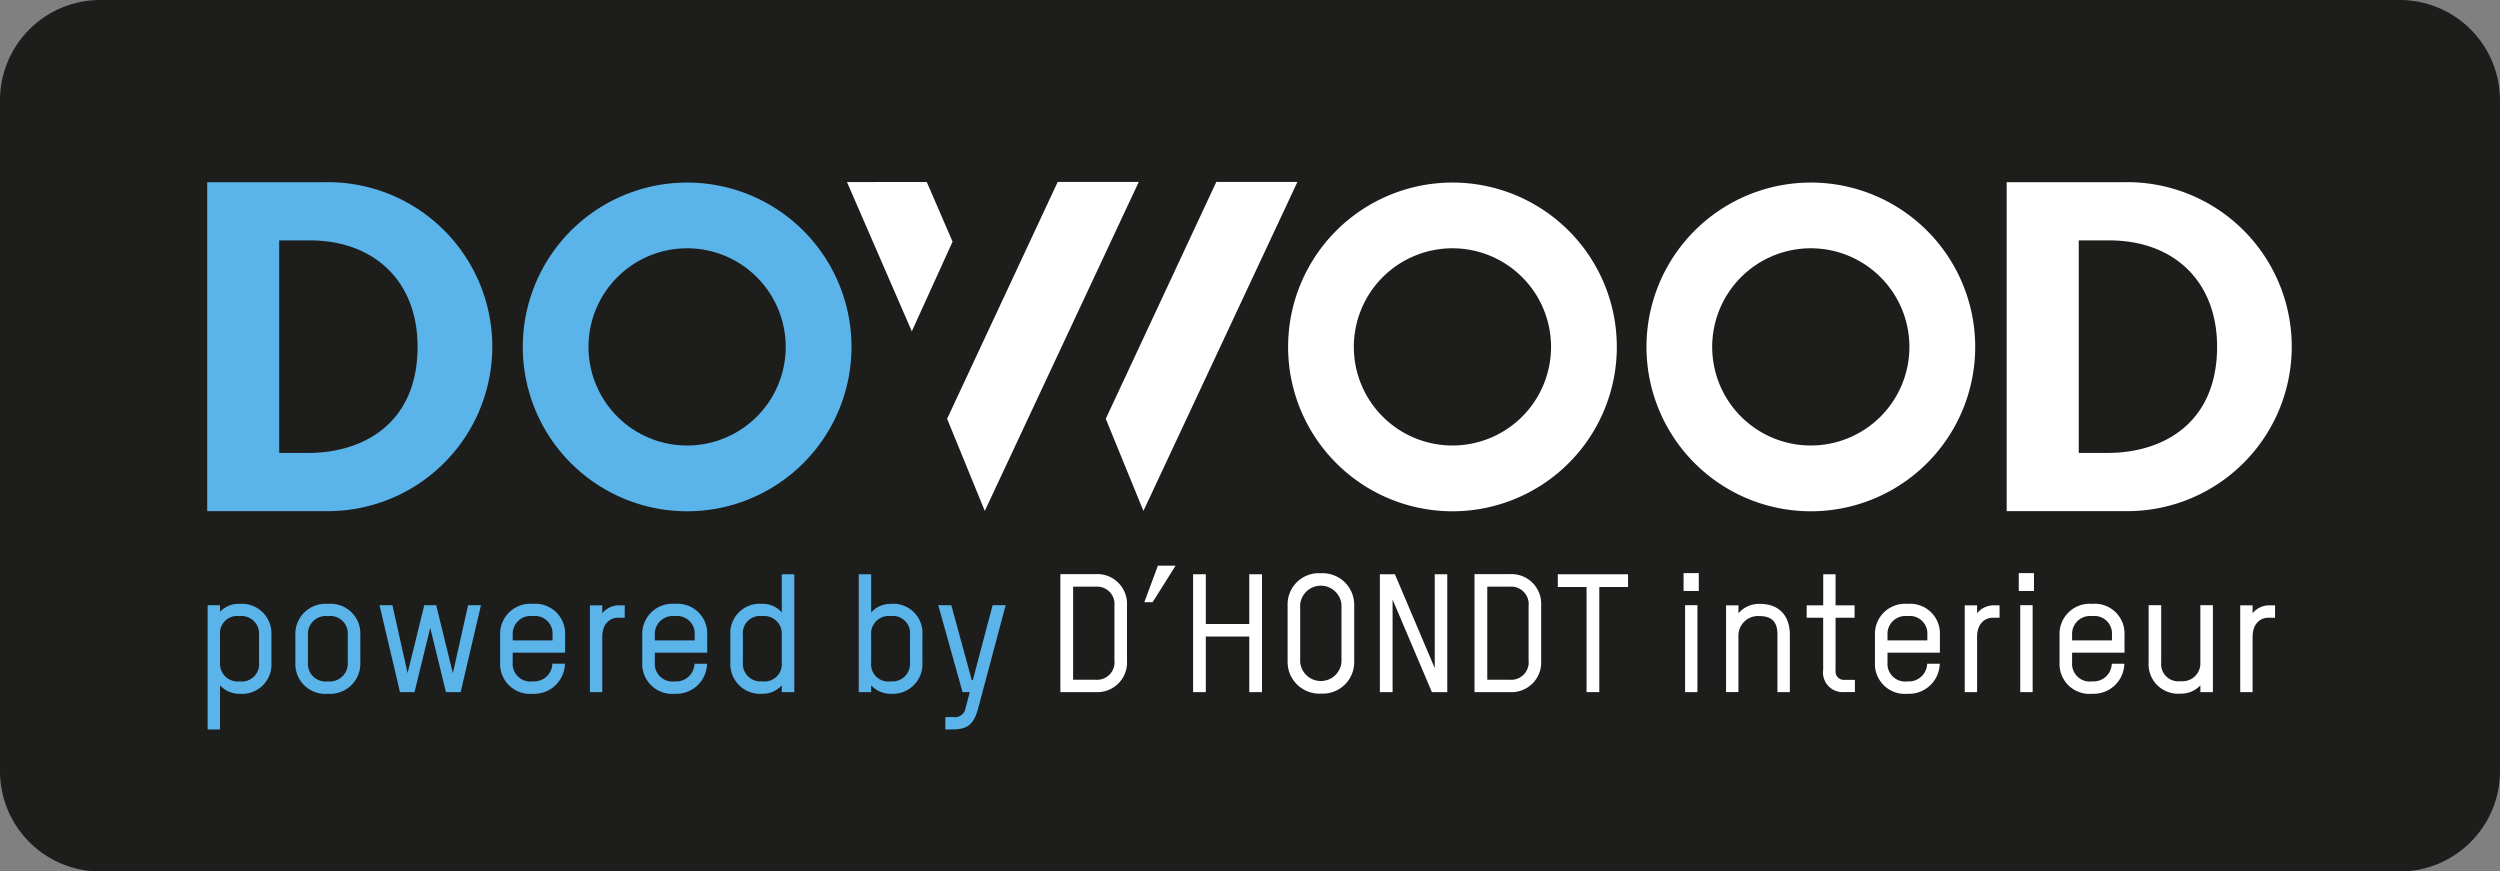
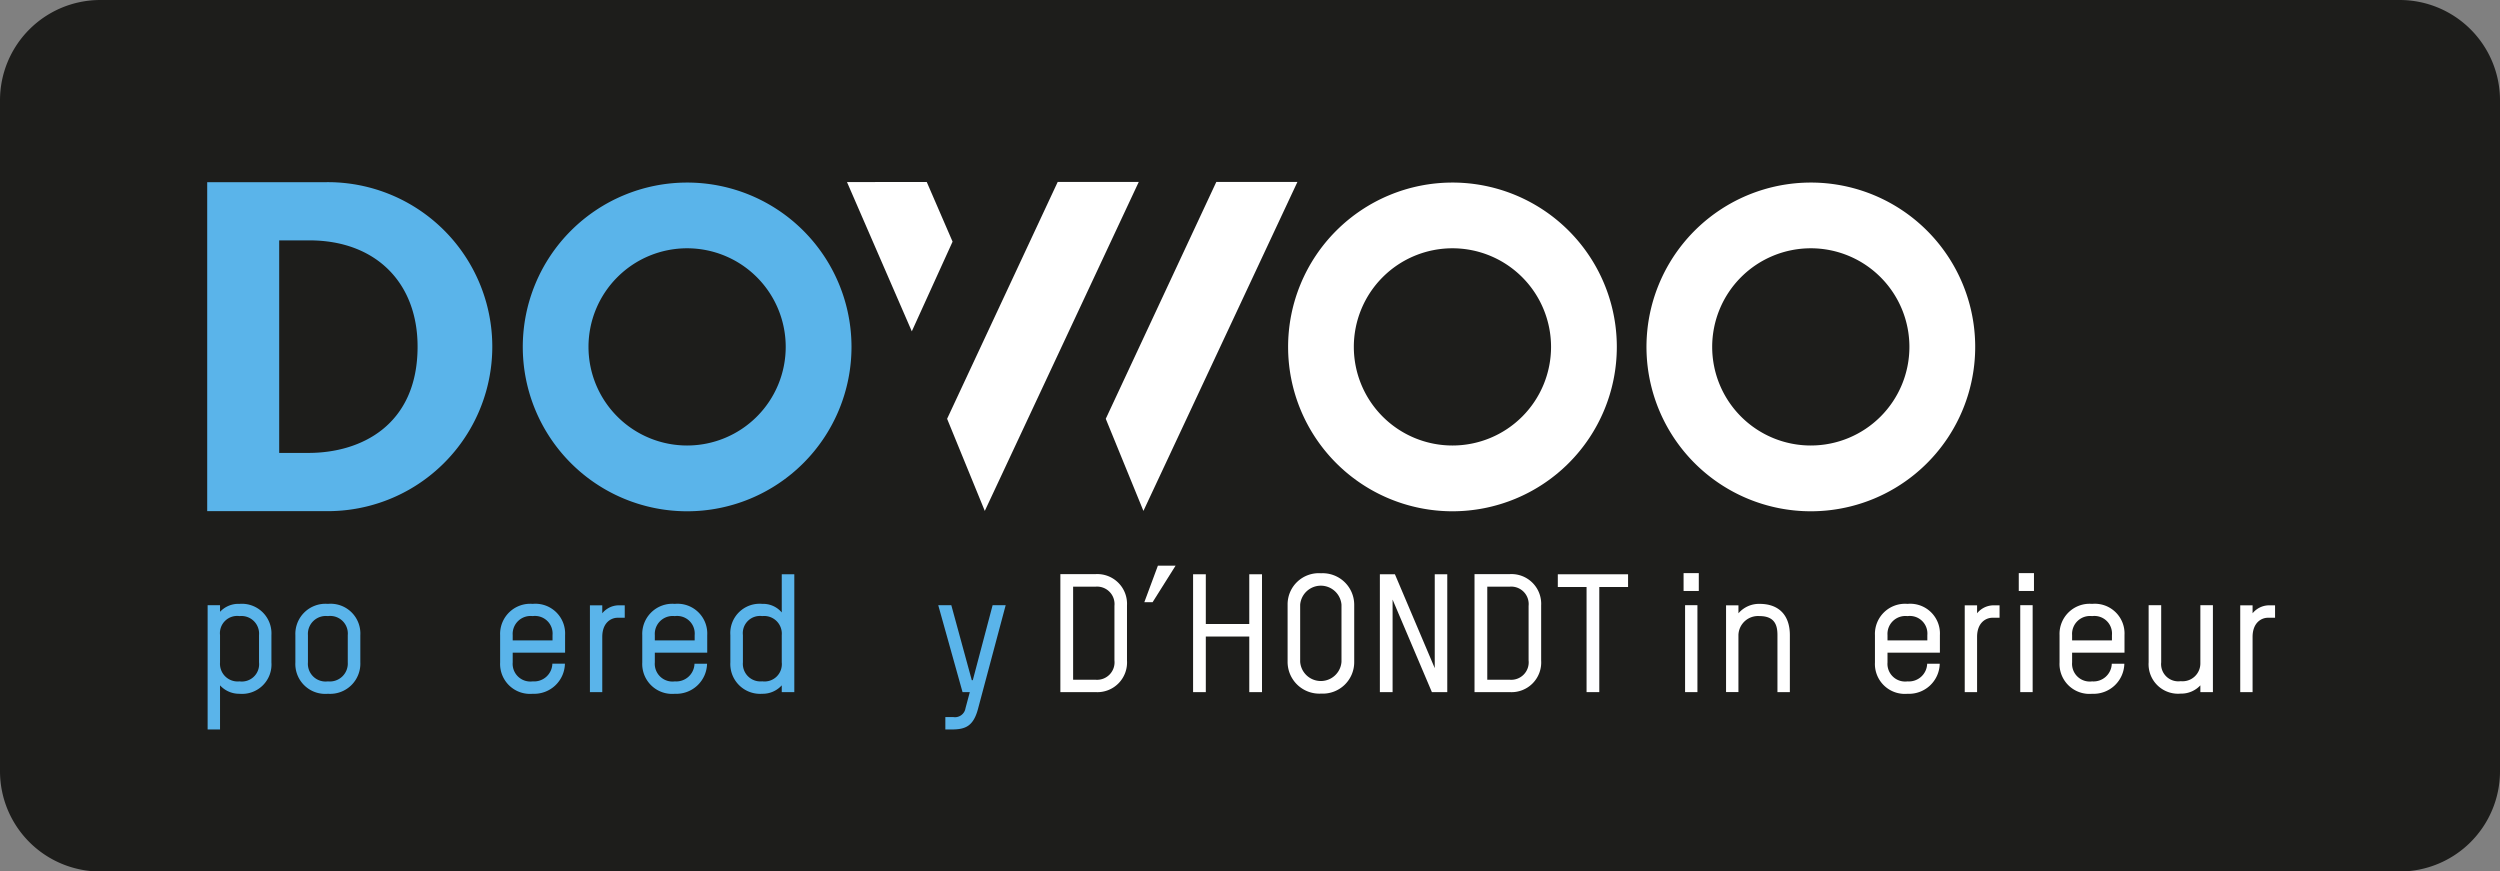
<svg xmlns="http://www.w3.org/2000/svg" id="Group_1" data-name="Group 1" width="283.465" height="98.815" viewBox="0 0 283.465 98.815">
  <rect x="0" y="0" width="283.465" height="98.815" fill="#808080" stroke="none" />
  <path id="Rectangle_1" data-name="Rectangle 1" d="M11.377,0H272.089a11.376,11.376,0,0,1,11.376,11.376V87.439a11.376,11.376,0,0,1-11.376,11.376H11.374A11.374,11.374,0,0,1,0,87.441V11.377A11.377,11.377,0,0,1,11.377,0Z" fill="#1d1d1b" />
  <path id="Path_1" data-name="Path 1" d="M36.975,20.656H23.494v37.3H36.975a18.651,18.651,0,1,0,0-37.3m-1.987,30.7H31.656v-24.1H35.09c7.448,0,12.258,4.731,12.258,12.046,0,8.882-6.384,12.052-12.36,12.052" fill="#5ab4ea" />
  <path id="Path_2" data-name="Path 2" d="M77.909,20.7A18.636,18.636,0,1,0,96.548,39.333,18.635,18.635,0,0,0,77.909,20.7m0,29.814a11.181,11.181,0,1,1,11.18-11.18,11.182,11.182,0,0,1-11.18,11.18" fill="#5ab4ea" />
-   <path id="Path_3" data-name="Path 3" d="M241.008,20.656H227.529v37.3h13.479a18.651,18.651,0,1,0,0-37.3m-1.988,30.7H235.7v-24.1h3.432c7.448,0,12.255,4.731,12.255,12.046,0,8.882-6.385,12.052-12.364,12.052" fill="#fff" />
  <path id="Path_4" data-name="Path 4" d="M96.036,20.641l7.35,16.928L108.009,27.4l-2.927-6.762Z" fill="#fff" />
  <path id="Path_5" data-name="Path 5" d="M119.931,20.627,107.389,47.486l4.273,10.445,17.457-37.3Z" fill="#fff" />
  <path id="Path_6" data-name="Path 6" d="M137.914,20.627,125.378,47.486l4.27,10.445,17.461-37.3Z" fill="#fff" />
  <path id="Path_7" data-name="Path 7" d="M164.687,20.7a18.636,18.636,0,1,0,18.638,18.634A18.634,18.634,0,0,0,164.687,20.7m0,29.814a11.181,11.181,0,1,1,11.18-11.18,11.179,11.179,0,0,1-11.18,11.18" fill="#fff" />
  <path id="Path_8" data-name="Path 8" d="M205.322,20.7A18.636,18.636,0,1,0,223.96,39.333,18.633,18.633,0,0,0,205.322,20.7m0,29.814A11.181,11.181,0,1,1,216.5,39.333a11.181,11.181,0,0,1-11.178,11.18" fill="#fff" />
  <path id="Path_9" data-name="Path 9" d="M27.159,78.664a2.931,2.931,0,0,1-2.211-.955v5H23.542V68.62h1.406v.75a2.846,2.846,0,0,1,2.211-.9,3.355,3.355,0,0,1,3.616,3.542v3.093a3.331,3.331,0,0,1-3.616,3.559m2.211-6.652a2,2,0,0,0-2.211-2.155,1.954,1.954,0,0,0-2.211,2.155v3.093a2.005,2.005,0,0,0,2.211,2.154,1.961,1.961,0,0,0,2.211-2.154Z" fill="#5ab4ea" />
  <path id="Path_10" data-name="Path 10" d="M37.183,78.664a3.39,3.39,0,0,1-3.692-3.559V72.012a3.416,3.416,0,0,1,3.692-3.542,3.372,3.372,0,0,1,3.673,3.542v3.093a3.423,3.423,0,0,1-3.673,3.559m2.249-6.652a1.994,1.994,0,0,0-2.249-2.155,2.032,2.032,0,0,0-2.267,2.155v3.093a2.007,2.007,0,0,0,2.267,2.154,2.035,2.035,0,0,0,2.249-2.154Z" fill="#5ab4ea" />
-   <path id="Path_11" data-name="Path 11" d="M52.231,78.477H50.563l-1.78-7.29L47,78.477H45.354L43.03,68.62h1.462l1.724,7.7,1.892-7.7h1.35l1.892,7.721,1.724-7.721h1.462Z" fill="#5ab4ea" />
  <path id="Path_12" data-name="Path 12" d="M64.073,74h-5.94v1.106A2.007,2.007,0,0,0,60.4,77.259a2.071,2.071,0,0,0,2.23-2.005h1.424a3.487,3.487,0,0,1-3.654,3.41,3.39,3.39,0,0,1-3.692-3.559V72.012A3.416,3.416,0,0,1,60.4,68.47a3.372,3.372,0,0,1,3.673,3.542Zm-1.424-1.987A1.994,1.994,0,0,0,60.4,69.857a2.032,2.032,0,0,0-2.267,2.155v.6h4.516Z" fill="#5ab4ea" />
  <path id="Path_13" data-name="Path 13" d="M70.032,70.044c-.75,0-1.743.563-1.743,2.173v6.26h-1.4V68.638h1.4v.9a2.428,2.428,0,0,1,1.762-.9h.787v1.406Z" fill="#5ab4ea" />
  <path id="Path_14" data-name="Path 14" d="M80.189,74H74.248v1.106a2.007,2.007,0,0,0,2.268,2.154,2.071,2.071,0,0,0,2.23-2.005H80.17a3.488,3.488,0,0,1-3.654,3.41,3.39,3.39,0,0,1-3.692-3.559V72.012a3.415,3.415,0,0,1,3.692-3.542,3.372,3.372,0,0,1,3.673,3.542Zm-1.424-1.987a1.994,1.994,0,0,0-2.249-2.155,2.032,2.032,0,0,0-2.268,2.155v.6h4.517Z" fill="#5ab4ea" />
  <path id="Path_15" data-name="Path 15" d="M82.811,72.011a3.327,3.327,0,0,1,3.617-3.541,2.764,2.764,0,0,1,2.212.975v-4.33h1.424V78.477H88.64v-.769a2.905,2.905,0,0,1-2.212.956,3.38,3.38,0,0,1-3.617-3.56ZM84.236,75.1a1.991,1.991,0,0,0,2.192,2.154A1.962,1.962,0,0,0,88.64,75.1V72.011a2,2,0,0,0-2.212-2.155,1.949,1.949,0,0,0-2.192,2.155Z" fill="#5ab4ea" />
-   <path id="Path_16" data-name="Path 16" d="M100.988,78.664a3.006,3.006,0,0,1-2.212-.955v.769H97.37V65.116h1.406v4.329a2.916,2.916,0,0,1,2.212-.975,3.312,3.312,0,0,1,3.6,3.542v3.093a3.363,3.363,0,0,1-3.6,3.559m2.192-6.652a1.948,1.948,0,0,0-2.192-2.155,1.989,1.989,0,0,0-2.212,2.155v3.093a1.953,1.953,0,0,0,2.212,2.154,2,2,0,0,0,2.192-2.154Z" fill="#5ab4ea" />
  <path id="Path_17" data-name="Path 17" d="M109.139,78.477l-2.755-9.857h1.481l2.323,8.508h.113l2.248-8.508h1.481L110.9,80.35c-.543,2.062-1.5,2.362-3.035,2.362h-.676V81.306h.9a1.207,1.207,0,0,0,1.386-1.011l.487-1.818Z" fill="#5ab4ea" />
  <path id="Path_18" data-name="Path 18" d="M124.26,78.477h-4.029V65.1h3.954a3.37,3.37,0,0,1,3.6,3.542V74.9a3.367,3.367,0,0,1-3.523,3.579m2.1-9.782a1.979,1.979,0,0,0-2.174-2.174h-2.511v10.55h2.549a1.98,1.98,0,0,0,2.136-2.193Z" fill="#fff" />
  <path id="Path_19" data-name="Path 19" d="M130.688,68.283h-.938l1.538-4.141h2.005Z" fill="#fff" />
  <path id="Path_20" data-name="Path 20" d="M141.65,78.477v-6.3h-4.928v6.3h-1.443V65.115h1.443v5.641h4.928V65.115h1.443V78.477Z" fill="#fff" />
  <path id="Path_21" data-name="Path 21" d="M149.764,78.646a3.6,3.6,0,0,1-3.768-3.6V68.527A3.533,3.533,0,0,1,149.782,65a3.58,3.58,0,0,1,3.767,3.542v6.521a3.564,3.564,0,0,1-3.785,3.579m2.342-10.082a2.351,2.351,0,0,0-4.685,0v6.484a2.349,2.349,0,0,0,4.685,0Z" fill="#fff" />
  <path id="Path_22" data-name="Path 22" d="M162.356,78.477,157.9,67.983V78.477h-1.442V65.115h1.706l4.516,10.644V65.115H164.1V78.477Z" fill="#fff" />
  <path id="Path_23" data-name="Path 23" d="M171.219,78.477H167.19V65.1h3.955a3.371,3.371,0,0,1,3.6,3.542V74.9a3.368,3.368,0,0,1-3.524,3.579m2.1-9.782a1.979,1.979,0,0,0-2.173-2.174h-2.512v10.55h2.549a1.98,1.98,0,0,0,2.136-2.193Z" fill="#fff" />
  <path id="Path_24" data-name="Path 24" d="M181.337,66.558V78.477h-1.443V66.558h-3.26V65.115H184.6v1.443Z" fill="#fff" />
  <path id="Path_25" data-name="Path 25" d="M190.894,64.984h1.725v2.024h-1.725Zm.17,3.636h1.4v9.857h-1.4Z" fill="#fff" />
  <path id="Path_26" data-name="Path 26" d="M201.538,78.477V72.011c0-.974-.206-2.155-2.024-2.155a2.224,2.224,0,0,0-2.4,2.118v6.5H195.71V68.639h1.406v.9a3.07,3.07,0,0,1,2.4-1.068c2.23,0,3.429,1.331,3.429,3.541v6.466Z" fill="#fff" />
-   <path id="Path_27" data-name="Path 27" d="M204.853,68.639h1.875V65.116h1.4v3.523h2.155v1.406h-2.155V76a.952.952,0,0,0,1.031,1.087h1.161v1.386h-1.236a2.232,2.232,0,0,1-2.361-2.548V70.045h-1.875Z" fill="#fff" />
  <path id="Path_28" data-name="Path 28" d="M219.957,74h-5.94v1.106a2.007,2.007,0,0,0,2.268,2.154,2.07,2.07,0,0,0,2.229-2.005h1.424a3.487,3.487,0,0,1-3.653,3.41,3.39,3.39,0,0,1-3.692-3.559V72.012a3.415,3.415,0,0,1,3.692-3.542,3.371,3.371,0,0,1,3.672,3.542Zm-1.424-1.987a1.993,1.993,0,0,0-2.248-2.155,2.032,2.032,0,0,0-2.268,2.155v.6h4.516Z" fill="#fff" />
  <path id="Path_29" data-name="Path 29" d="M225.916,70.044c-.75,0-1.743.563-1.743,2.173v6.26h-1.4V68.638h1.4v.9a2.427,2.427,0,0,1,1.761-.9h.788v1.406Z" fill="#fff" />
  <path id="Path_30" data-name="Path 30" d="M228.9,64.984h1.723v2.024H228.9Zm.168,3.636h1.406v9.857h-1.406Z" fill="#fff" />
  <path id="Path_31" data-name="Path 31" d="M240.888,74h-5.94v1.106a2.007,2.007,0,0,0,2.268,2.154,2.072,2.072,0,0,0,2.23-2.005h1.424a3.488,3.488,0,0,1-3.654,3.41,3.39,3.39,0,0,1-3.692-3.559V72.012a3.415,3.415,0,0,1,3.692-3.542,3.371,3.371,0,0,1,3.672,3.542Zm-1.423-1.987a1.994,1.994,0,0,0-2.249-2.155,2.032,2.032,0,0,0-2.268,2.155v.6h4.517Z" fill="#fff" />
  <path id="Path_32" data-name="Path 32" d="M249.49,78.477v-.769a2.957,2.957,0,0,1-2.23.938,3.341,3.341,0,0,1-3.635-3.542V68.62h1.424V75.1a1.949,1.949,0,0,0,2.211,2.136,2.021,2.021,0,0,0,2.23-2.042V68.62h1.423v9.857Z" fill="#fff" />
  <path id="Path_33" data-name="Path 33" d="M257.154,70.044c-.75,0-1.743.563-1.743,2.173v6.26h-1.4V68.638h1.4v.9a2.427,2.427,0,0,1,1.761-.9h.788v1.406Z" fill="#fff" />
</svg>